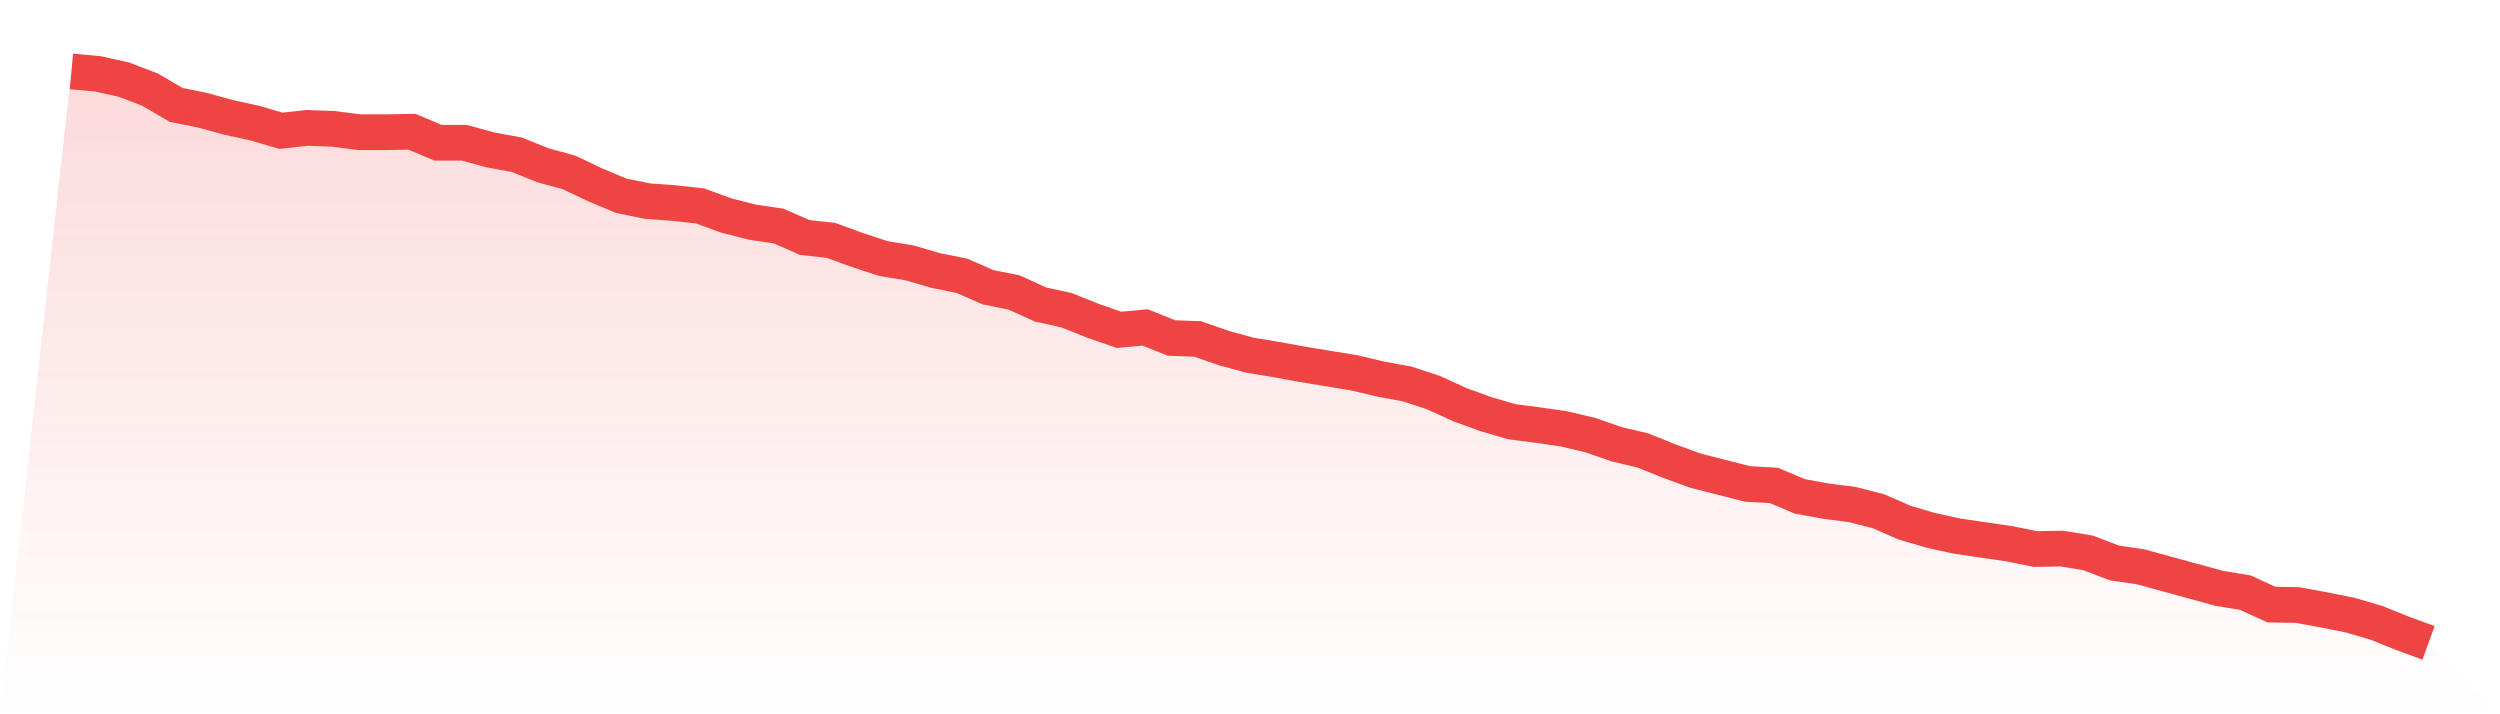
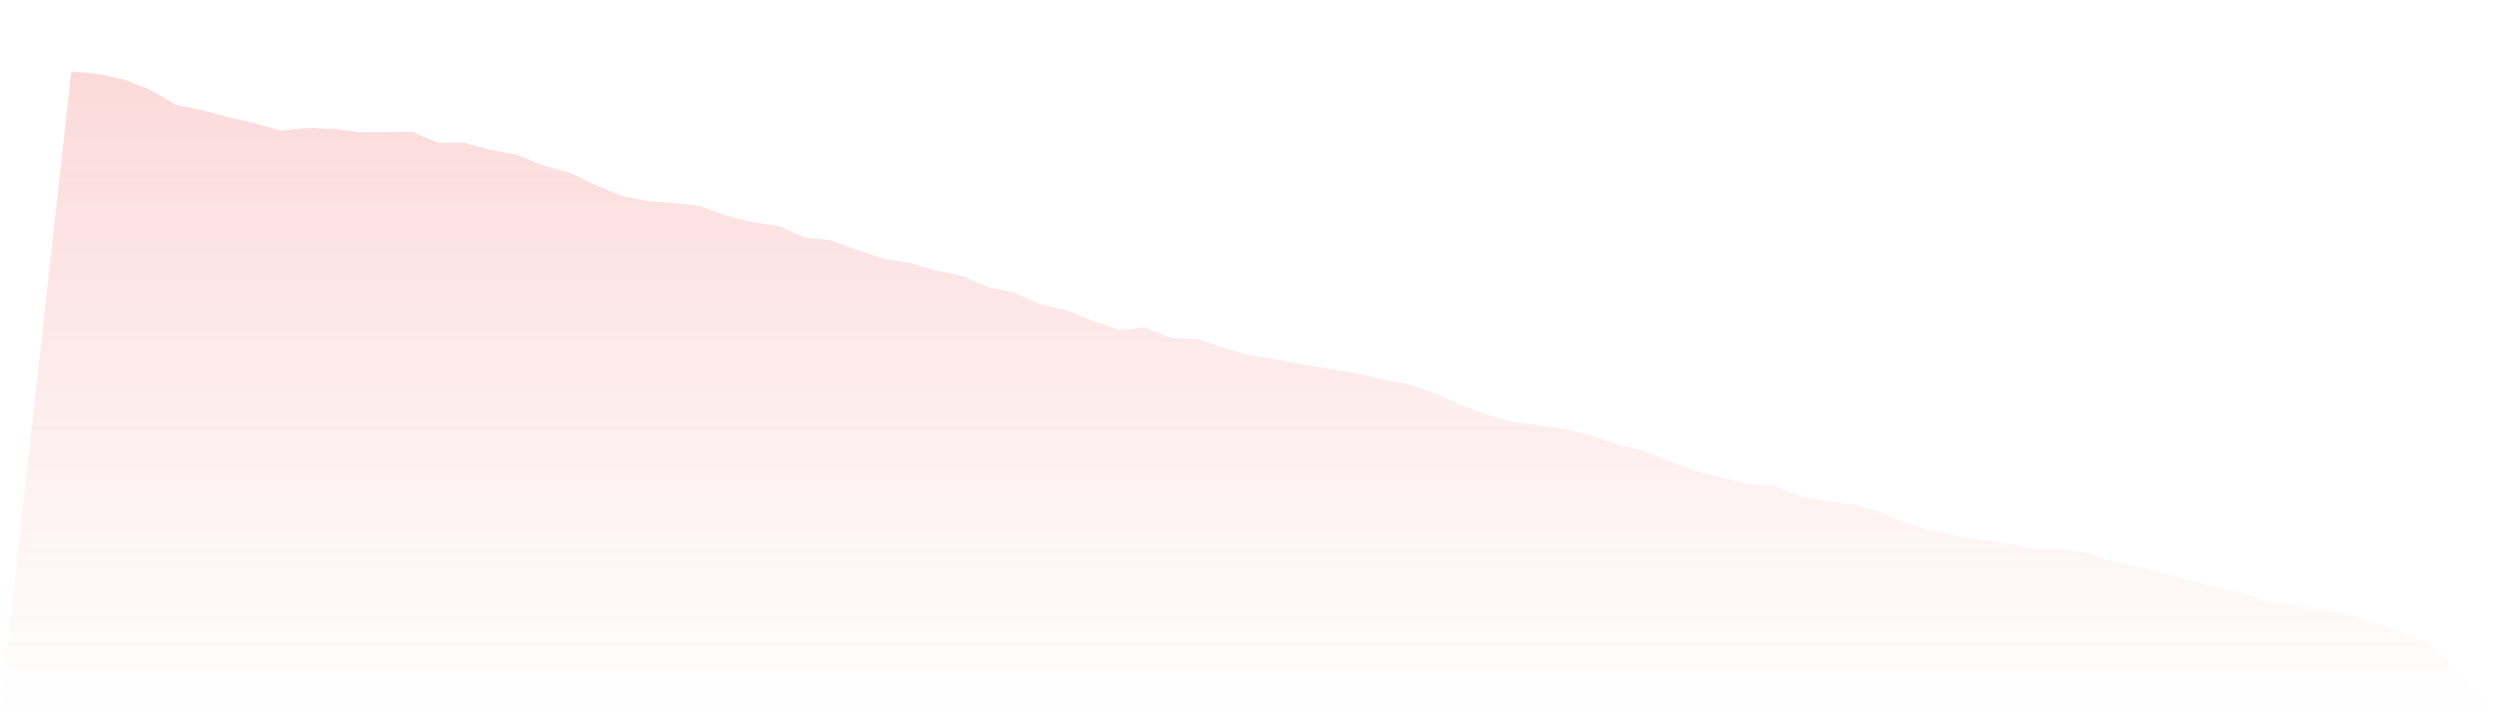
<svg xmlns="http://www.w3.org/2000/svg" viewBox="0 0 140 40">
  <defs>
    <linearGradient id="gradient" x1="0" x2="0" y1="0" y2="1">
      <stop offset="0%" stop-color="#ef4444" stop-opacity="0.2" />
      <stop offset="100%" stop-color="#ef4444" stop-opacity="0" />
    </linearGradient>
  </defs>
  <path d="M4,4 L4,4 L5.467,4.134 L6.933,4.456 L8.4,5.018 L9.867,5.876 L11.333,6.171 L12.8,6.573 L14.267,6.894 L15.733,7.323 L17.2,7.162 L18.667,7.216 L20.133,7.404 L21.6,7.404 L23.067,7.377 L24.533,7.993 L26,7.993 L27.467,8.395 L28.933,8.663 L30.4,9.253 L31.867,9.655 L33.333,10.352 L34.8,10.968 L36.267,11.263 L37.733,11.37 L39.2,11.531 L40.667,12.067 L42.133,12.442 L43.6,12.657 L45.067,13.3 L46.533,13.461 L48,13.997 L49.467,14.479 L50.933,14.72 L52.4,15.149 L53.867,15.444 L55.333,16.087 L56.8,16.382 L58.267,17.052 L59.733,17.374 L61.2,17.963 L62.667,18.472 L64.133,18.338 L65.6,18.928 L67.067,18.982 L68.533,19.491 L70,19.893 L71.467,20.134 L72.933,20.402 L74.4,20.643 L75.867,20.884 L77.333,21.233 L78.8,21.501 L80.267,21.983 L81.733,22.653 L83.2,23.189 L84.667,23.618 L86.133,23.806 L87.6,24.02 L89.067,24.369 L90.533,24.878 L92,25.226 L93.467,25.816 L94.933,26.352 L96.4,26.727 L97.867,27.102 L99.333,27.183 L100.8,27.799 L102.267,28.067 L103.733,28.255 L105.2,28.63 L106.667,29.273 L108.133,29.702 L109.6,30.023 L111.067,30.238 L112.533,30.452 L114,30.747 L115.467,30.72 L116.933,30.961 L118.4,31.524 L119.867,31.739 L121.333,32.141 L122.8,32.543 L124.267,32.945 L125.733,33.186 L127.2,33.856 L128.667,33.883 L130.133,34.151 L131.6,34.446 L133.067,34.874 L134.533,35.464 L136,36 L140,40 L0,40 z" fill="url(#gradient)" />
-   <path d="M4,4 L4,4 L5.467,4.134 L6.933,4.456 L8.4,5.018 L9.867,5.876 L11.333,6.171 L12.8,6.573 L14.267,6.894 L15.733,7.323 L17.2,7.162 L18.667,7.216 L20.133,7.404 L21.6,7.404 L23.067,7.377 L24.533,7.993 L26,7.993 L27.467,8.395 L28.933,8.663 L30.4,9.253 L31.867,9.655 L33.333,10.352 L34.8,10.968 L36.267,11.263 L37.733,11.37 L39.2,11.531 L40.667,12.067 L42.133,12.442 L43.6,12.657 L45.067,13.3 L46.533,13.461 L48,13.997 L49.467,14.479 L50.933,14.72 L52.4,15.149 L53.867,15.444 L55.333,16.087 L56.8,16.382 L58.267,17.052 L59.733,17.374 L61.2,17.963 L62.667,18.472 L64.133,18.338 L65.6,18.928 L67.067,18.982 L68.533,19.491 L70,19.893 L71.467,20.134 L72.933,20.402 L74.4,20.643 L75.867,20.884 L77.333,21.233 L78.8,21.501 L80.267,21.983 L81.733,22.653 L83.2,23.189 L84.667,23.618 L86.133,23.806 L87.6,24.02 L89.067,24.369 L90.533,24.878 L92,25.226 L93.467,25.816 L94.933,26.352 L96.4,26.727 L97.867,27.102 L99.333,27.183 L100.8,27.799 L102.267,28.067 L103.733,28.255 L105.2,28.63 L106.667,29.273 L108.133,29.702 L109.6,30.023 L111.067,30.238 L112.533,30.452 L114,30.747 L115.467,30.72 L116.933,30.961 L118.4,31.524 L119.867,31.739 L121.333,32.141 L122.8,32.543 L124.267,32.945 L125.733,33.186 L127.2,33.856 L128.667,33.883 L130.133,34.151 L131.6,34.446 L133.067,34.874 L134.533,35.464 L136,36" fill="none" stroke="#ef4444" stroke-width="2" />
</svg>